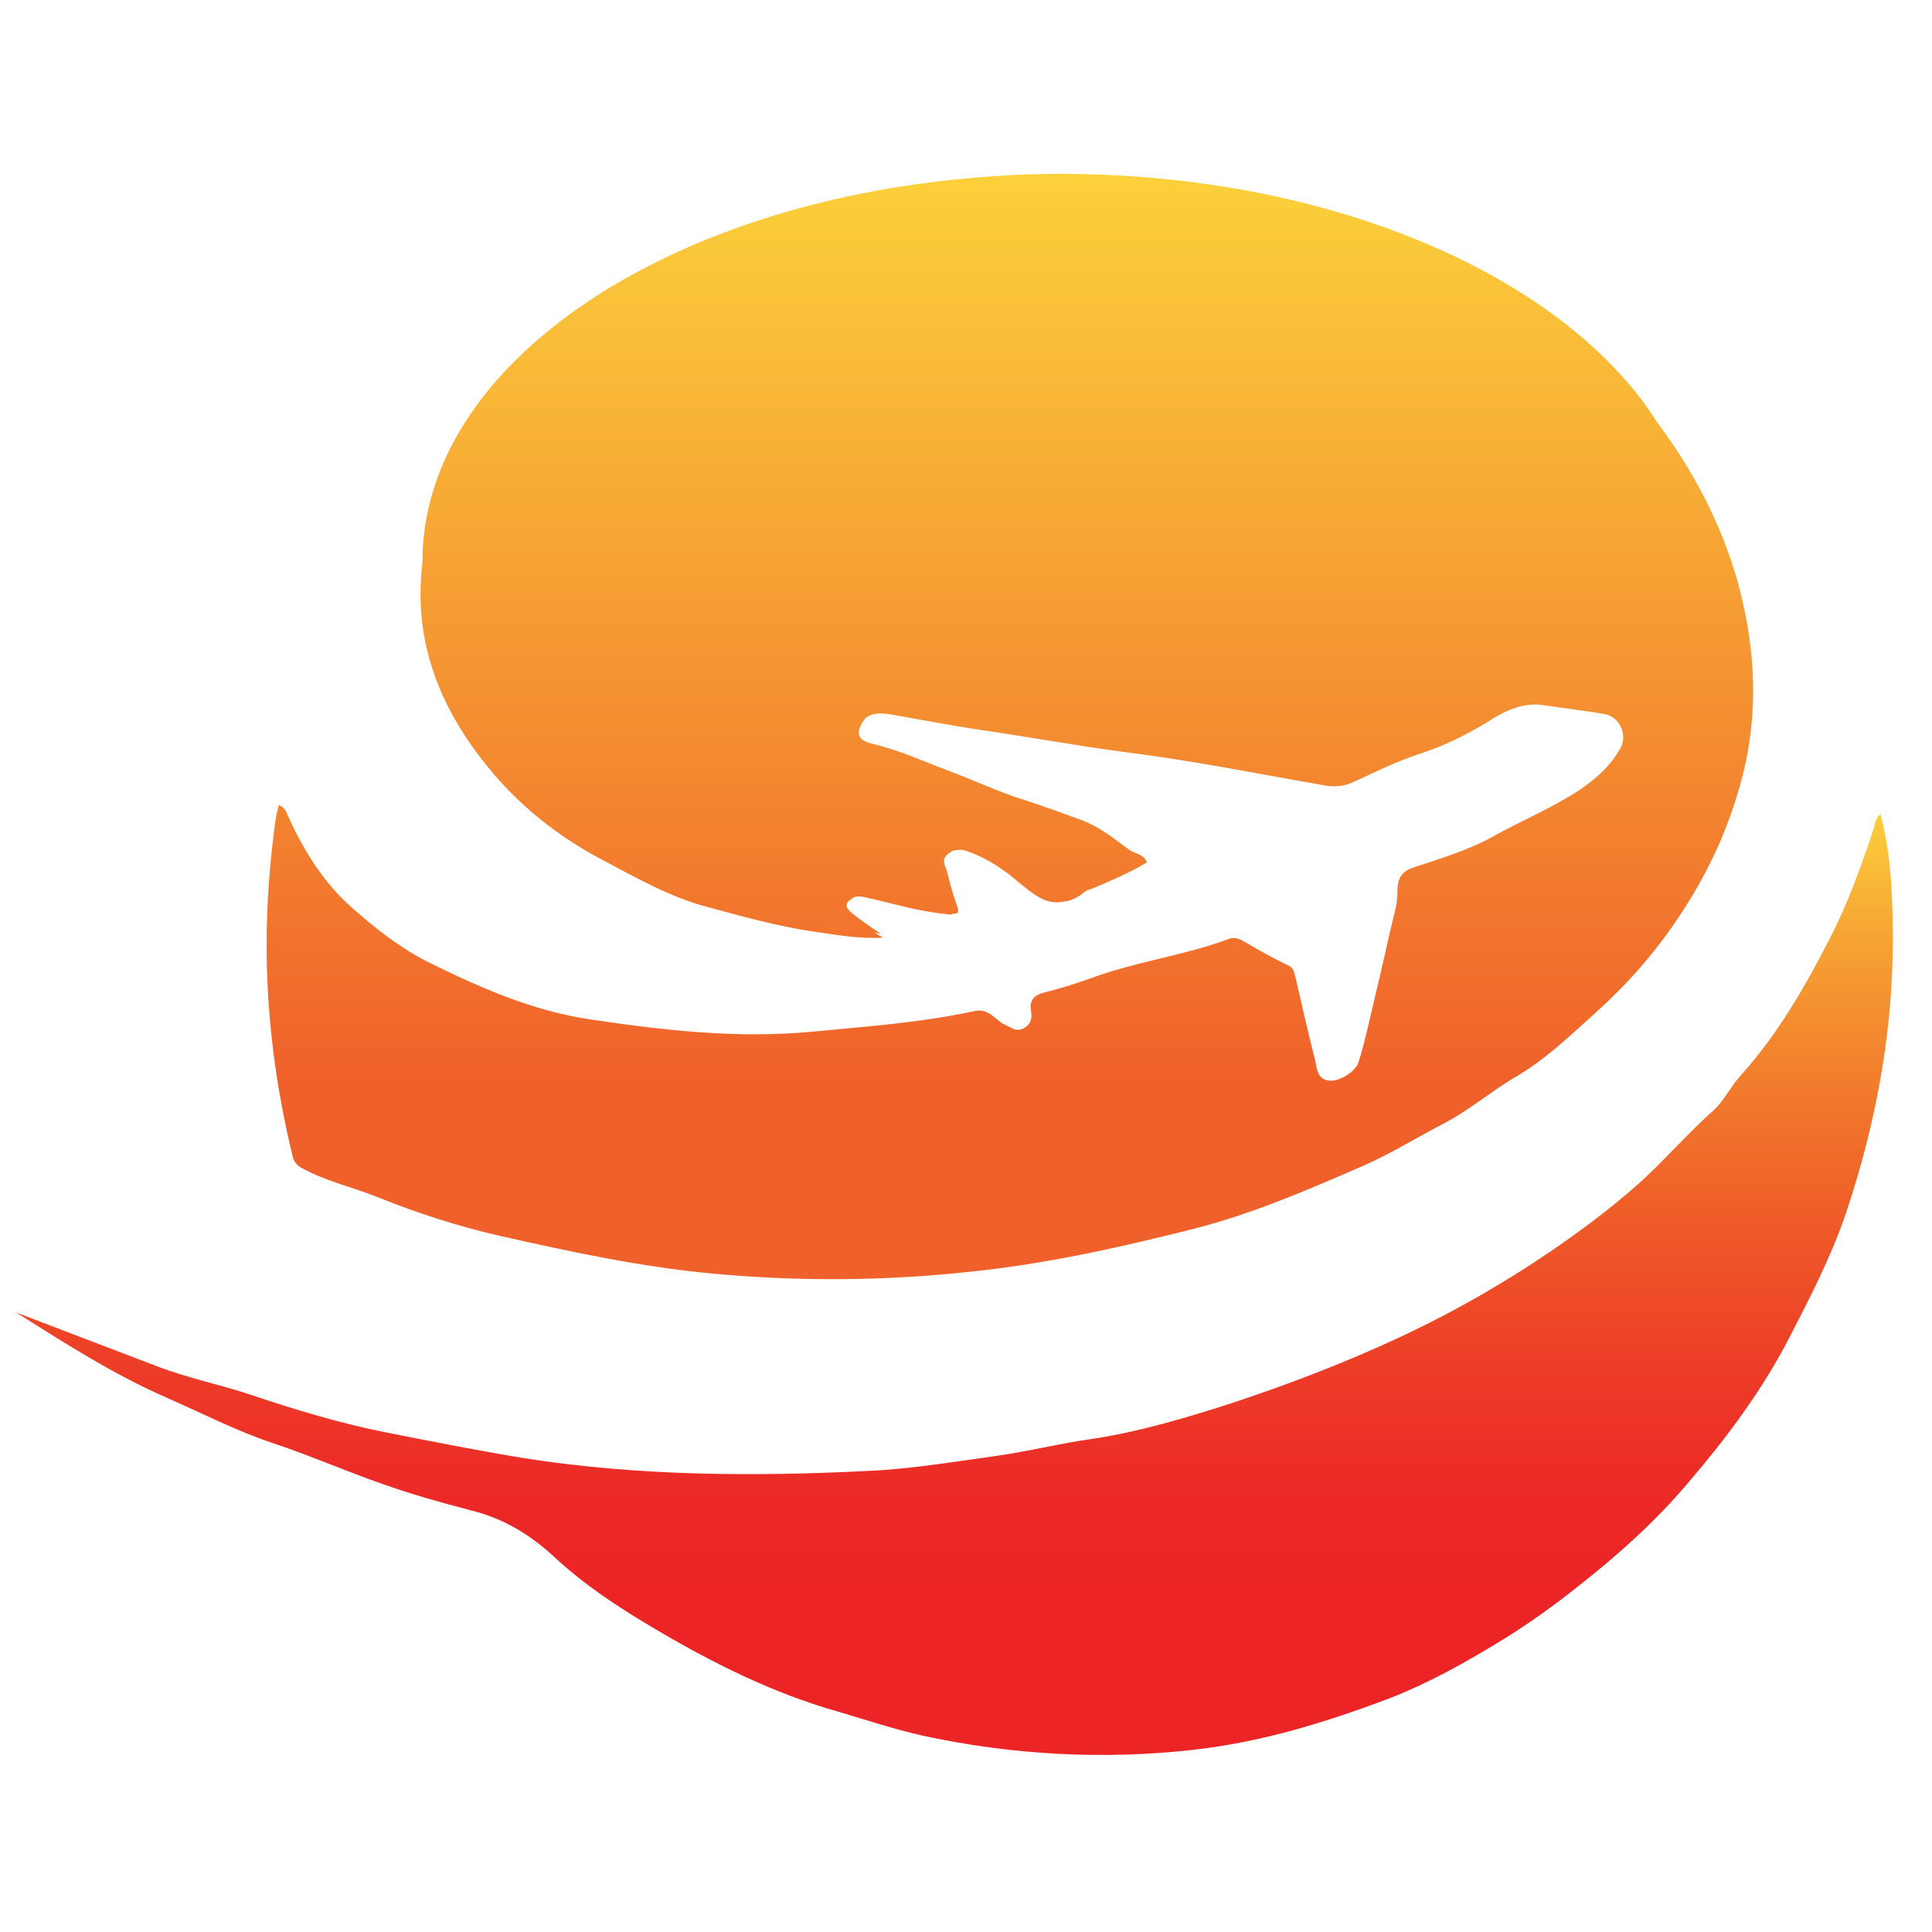
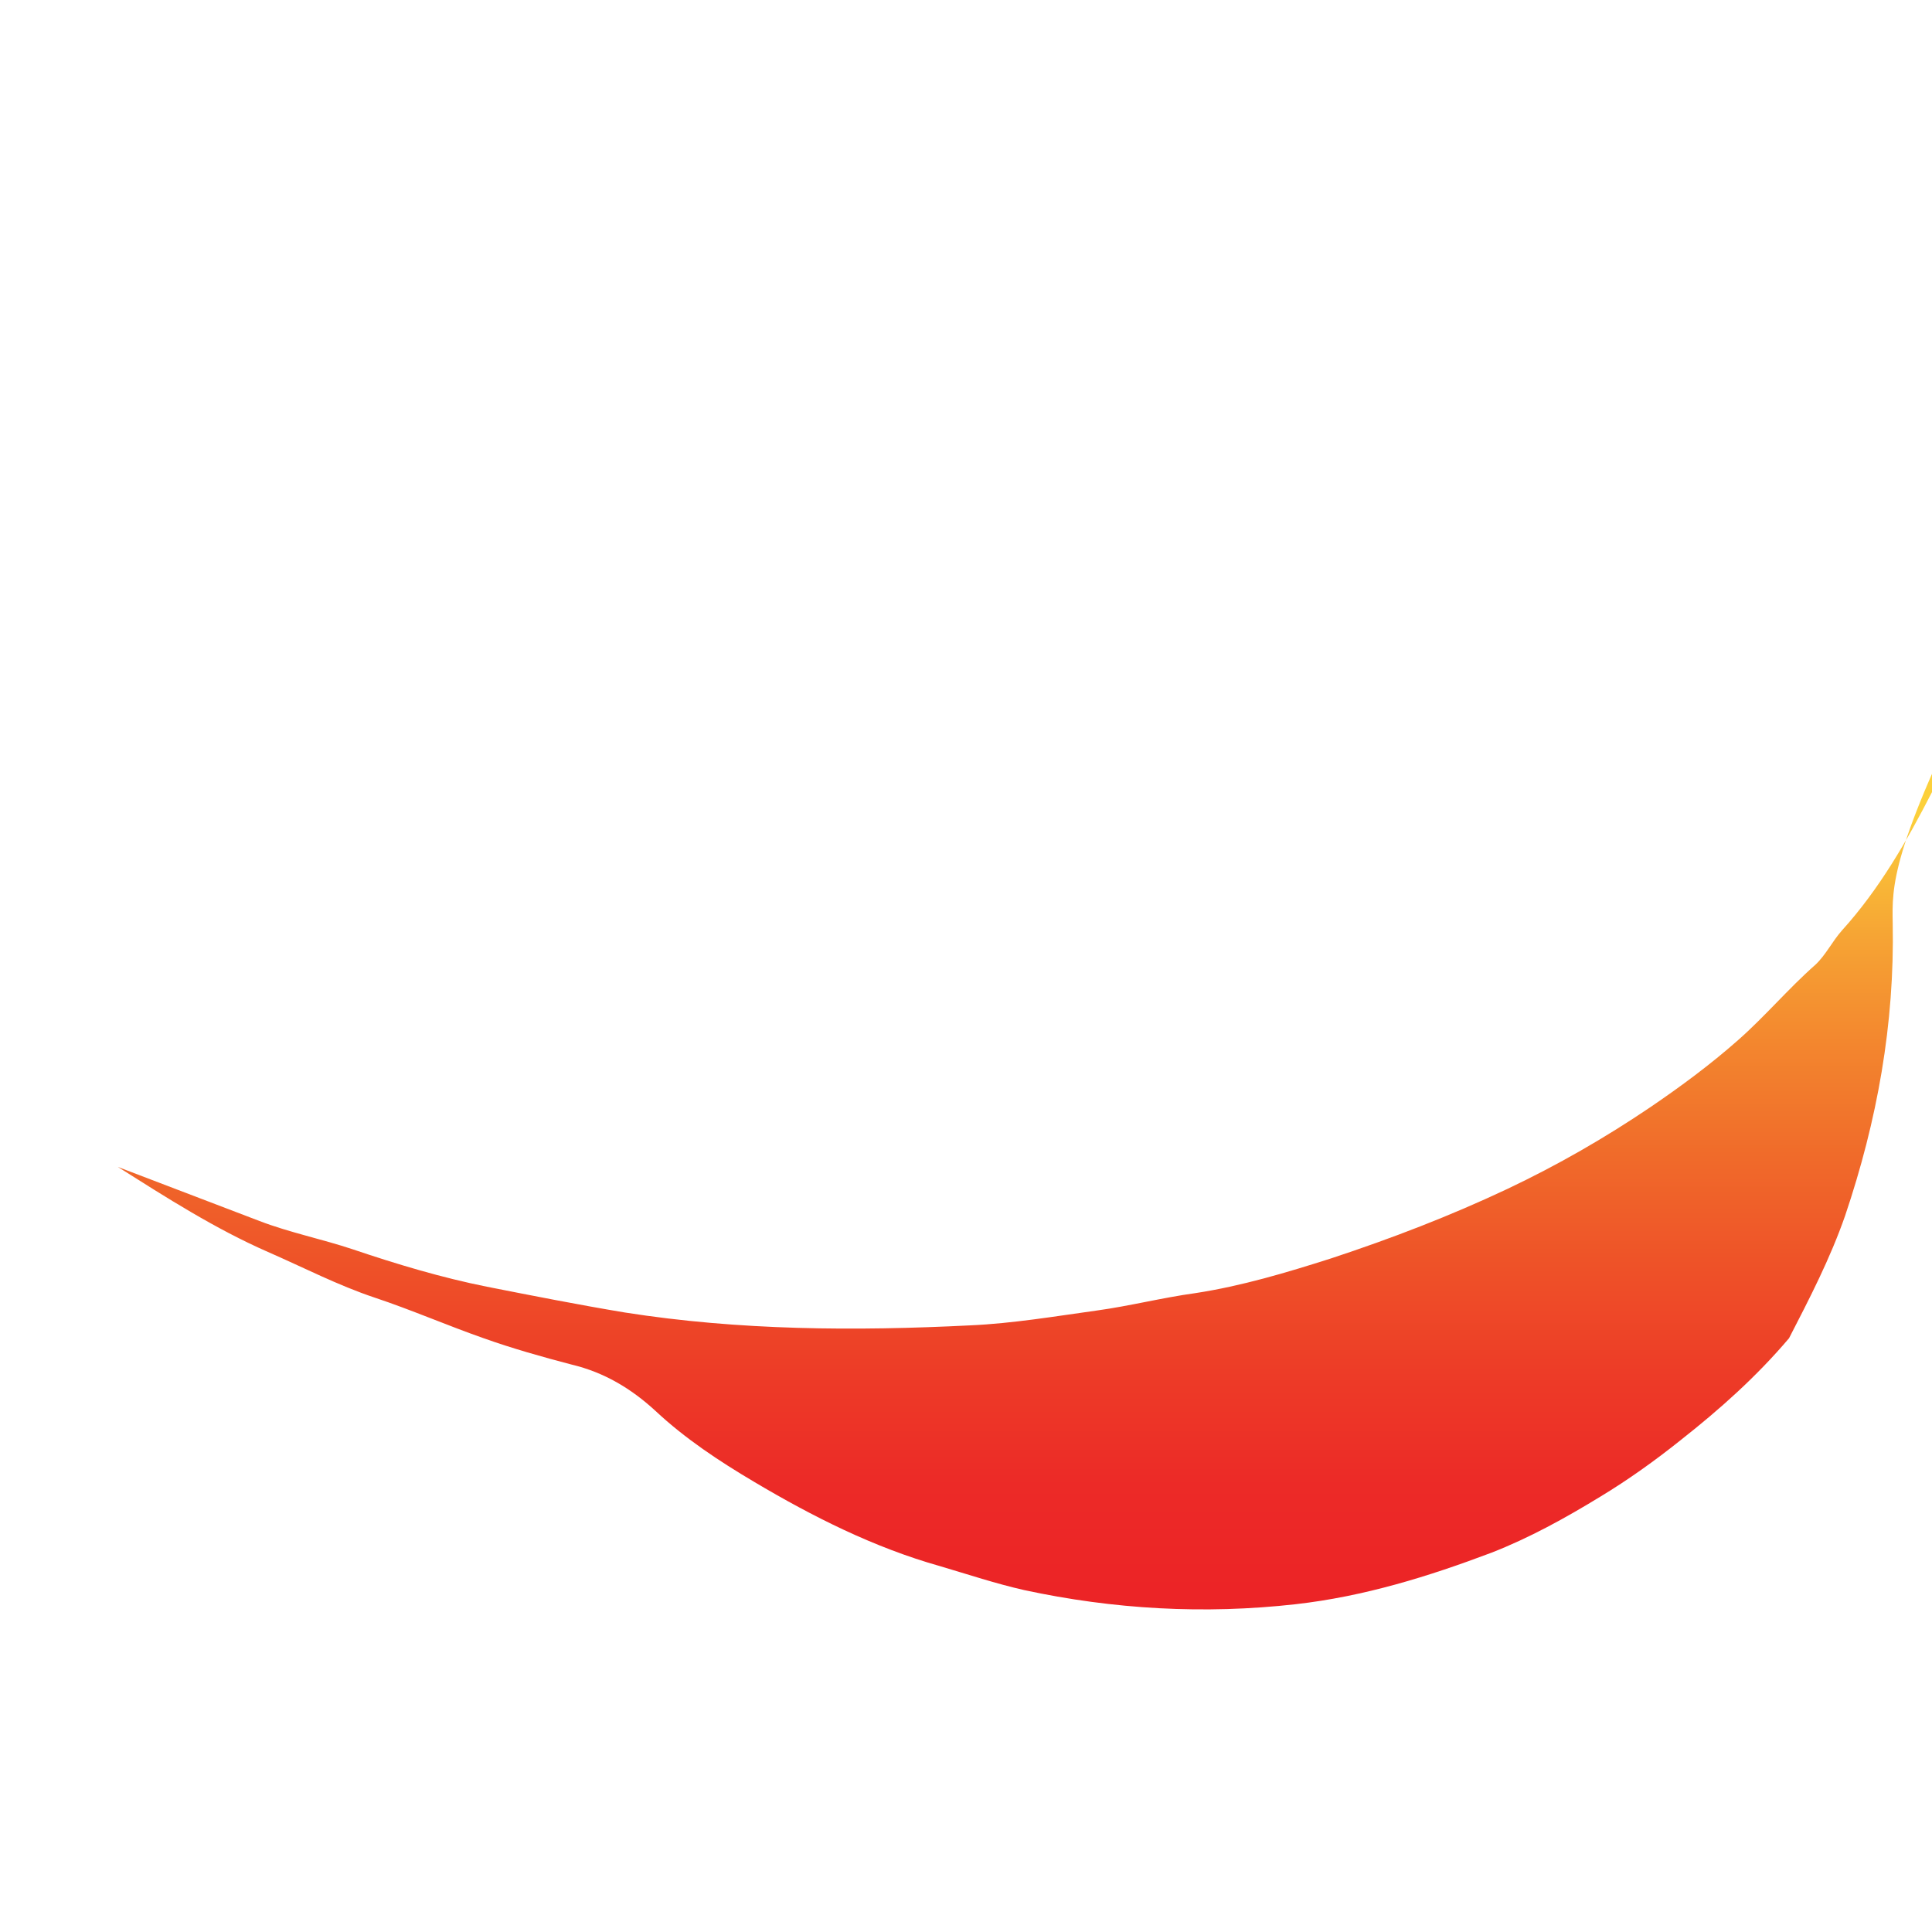
<svg xmlns="http://www.w3.org/2000/svg" version="1.1" id="Layer_1" x="0px" y="0px" viewBox="0 0 300 300" style="enable-background:new 0 0 300 300;" xml:space="preserve">
  <style type="text/css">
	.st0{fill:url(#SVGID_1_);}
	.st1{fill:url(#SVGID_00000036228341822342810870000005394648216699338130_);}
</style>
  <g>
    <linearGradient id="SVGID_1_" gradientUnits="userSpaceOnUse" x1="156.797" y1="198.719" x2="156.797" y2="27.456">
      <stop offset="0.175" style="stop-color:#F0602A" />
      <stop offset="0.656" style="stop-color:#F6A334" />
      <stop offset="1" style="stop-color:#FCD03B" />
    </linearGradient>
-     <path class="st0" d="M269.6,123.9c-2.1,6.8-5.2,13-9.2,18.9c-3.7,5.5-8,10.3-12.8,14.6c-3.9,3.5-7.7,7.2-12.4,9.9   c-3.7,2.2-7.1,5.1-10.9,7.1c-4.3,2.2-8.4,4.8-12.8,6.7c-8.5,3.7-17.1,7.4-26.1,9.7c-11.5,2.9-23.1,5.5-35,6.7   c-13.1,1.4-26.2,1.5-39.3,0.3c-11.3-1-22.4-3.4-33.5-5.9c-6.6-1.5-13-3.6-19.2-6.1c-3.8-1.5-7.8-2.4-11.3-4.3   c-1-0.5-1.5-1.1-1.7-2.1c-2.6-10.8-4-21.6-4-32.7c0-6.5,0.5-13,1.4-19.5c0.1-0.7,0.3-1.4,0.5-2.2c1.2,0.5,1.2,1.4,1.6,2.1   c2.4,5.2,5.4,10,9.7,13.8c3.6,3.2,7.4,6.2,11.7,8.4c8.1,4,16.4,7.7,25.4,9c11.4,1.7,22.8,3,34.4,1.9c8.4-0.8,16.9-1.4,25.2-3.2   c2.3-0.5,3.2,1.4,4.7,2.1c1,0.4,1.7,1.2,2.9,0.6c1.2-0.6,1.4-1.6,1.2-2.7c-0.3-1.7,0.5-2.5,2.1-2.9c2.5-0.6,4.9-1.4,7.2-2.2   c7-2.6,14.4-3.5,21.4-6.1c0.8-0.3,1.5-0.1,2.2,0.3c2.4,1.4,4.7,2.7,7.2,3.9c0.7,0.4,0.7,0.9,0.9,1.5c1,4.4,2,8.7,3.1,13.1   c0.3,1.3,0.3,3,2.2,3.2c1.5,0.2,4.2-1.4,4.6-3c1-3.3,1.7-6.6,2.5-10c1.1-4.4,2-8.9,3.1-13.3c0.3-1.1,0.4-2.2,0.4-3.3   c0-0.1,0-0.1,0-0.2c0.1-1.6,0.6-2.7,2.5-3.3c4.2-1.4,8.6-2.7,12.5-4.9c3.6-2,7.5-3.7,11.1-5.8c1.6-0.9,3.1-1.9,4.5-3.1   c1.7-1.4,3-2.9,4-4.7c0.1-0.1,0.1-0.2,0.2-0.4c0.8-2-0.4-4.5-2.6-4.9c-3.2-0.6-6.4-0.9-9.5-1.4c-3.2-0.5-6.1,0.9-8.7,2.6   c-3.3,2-6.7,3.7-10.4,4.9c-3.7,1.2-7.1,2.9-10.6,4.5c-1.4,0.6-2.7,0.7-4.1,0.5c-10.3-1.8-20.7-3.9-31.1-5.2   c-7.6-1-15.2-2.4-22.8-3.5c-4.6-0.7-9.3-1.6-13.9-2.4c-1.3-0.2-2.6-0.2-3.6,0.5c-0.1,0.1-0.1,0.2-0.2,0.2c-1.5,2.1-1.3,3.3,1.2,3.9   c4.2,1,8.1,2.8,12.1,4.3c3.8,1.4,7.5,3.2,11.4,4.4c3.1,1,6.1,2.1,9.1,3.2c2.8,1.1,5,2.9,7.3,4.6c0.9,0.6,2.2,0.6,2.7,1.9   c-2.6,1.6-5.5,2.8-8.3,4c-0.5,0.2-1,0.3-1.4,0.6c-1.2,1-2.2,1.4-3.3,1.5c-2.6,0.6-4.7-1.2-6.8-2.9c-2.4-2.1-5-3.8-8-4.9   c-0.8-0.3-1.6-0.3-2.3-0.1c-0.3,0.1-0.5,0.3-0.8,0.5c-1.2,0.9-0.3,2-0.1,2.9c0.4,1.7,0.9,3.5,1.5,5.1c0.4,1.2,0.1,1.3-0.7,1.3   c-0.2,0.2-0.6,0.1-1.2,0c-4.3-0.4-8.3-1.7-12.5-2.6c-0.4-0.1-0.8-0.1-1.2-0.1c-0.2,0.1-0.4,0.1-0.5,0.2c-1.2,0.7-1.5,1.3-0.2,2.4   c1.4,1.1,2.8,2.1,4.5,3.2c-0.4-0.1-0.7-0.1-1.1-0.2l0.4,0.2c0.3,0.2,0.7,0.4,1,0.6c-4,0.2-7.6-0.5-11.1-1   c-5.4-0.8-10.7-2.3-15.9-3.7c-5.9-1.5-11.3-4.6-16.6-7.4c-7-3.7-13-8.5-17.9-14.6c-6.4-7.9-10.3-16.7-10.3-26.6c0,0,0,0,0,0   c0-1.6,0.1-3.3,0.3-5v-0.1c0-30.4,37.3-55.6,85.7-59.6c4.4-0.4,8.9-0.6,13.5-0.6c8.1,0,15.9,0.6,23.4,1.7   c27.8,4.1,51,15.3,64.1,30.2c1.9,2.1,3.5,4.3,4.9,6.5c0,0,0,0,0,0c5.7,7.6,10.1,15.9,12.7,25.2C273,102.1,273.1,113,269.6,123.9z" />
    <linearGradient id="SVGID_00000181087575064259048620000017190740772322463874_" gradientUnits="userSpaceOnUse" x1="148.327" y1="272.544" x2="148.327" y2="126.392">
      <stop offset="0.175" style="stop-color:#EC2426" />
      <stop offset="0.287" style="stop-color:#EC2A27" />
      <stop offset="0.402" style="stop-color:#ED3B27" />
      <stop offset="0.517" style="stop-color:#EE5128" />
      <stop offset="0.634" style="stop-color:#F06A2A" />
      <stop offset="0.751" style="stop-color:#F3852E" />
      <stop offset="0.869" style="stop-color:#F6A434" />
      <stop offset="0.985" style="stop-color:#FBCA3A" />
      <stop offset="1" style="stop-color:#FCD03B" />
    </linearGradient>
-     <path style="fill:url(#SVGID_00000181087575064259048620000017190740772322463874_);" d="M293.9,143.4c0.3,15.6-2.4,30.6-7.4,45.4   c-2.3,6.6-5.5,12.8-8.7,19c-4.3,8.3-9.8,15.6-15.8,22.6c-5,5.9-10.7,11-16.8,15.8c-4,3.2-8.2,6.2-12.5,8.8   c-5.4,3.3-11,6.4-16.9,8.7c-9.8,3.7-19.8,6.8-30.4,8c-14.2,1.6-28.3,0.8-42.2-2.2c-4.4-1-8.6-2.4-13-3.7   c-10.3-2.9-19.8-7.7-28.9-13.1c-5.4-3.2-10.7-6.7-15.3-11c-3.8-3.5-8-6-13-7.2c-4.6-1.2-9.2-2.5-13.7-4.1c-5.7-2-11.2-4.4-16.9-6.3   c-5.7-1.9-11.1-4.7-16.6-7.1c-8.2-3.6-15.7-8.4-23.3-13.2c7.3,2.8,14.7,5.6,22,8.4c4.7,1.8,9.7,2.8,14.5,4.4   c6.8,2.3,13.8,4.4,20.8,5.8c7.1,1.4,14.2,2.8,21.4,4c17.8,2.8,35.8,2.9,53.7,2c6.6-0.3,13.1-1.4,19.6-2.3c5.1-0.7,10.2-2,15.3-2.7   c7.2-1.1,14.2-3.2,21.1-5.4c9.4-3.1,18.5-6.6,27.4-10.8c7.8-3.7,15.1-7.9,22.2-12.7c4.7-3.2,9.3-6.6,13.6-10.4   c4.2-3.7,7.8-8,12-11.7c1.6-1.5,2.6-3.6,4.1-5.3c5.8-6.4,10.1-13.9,14-21.5c2.7-5.3,4.8-11,6.7-16.8c0.2-0.8,0.3-1.7,1.1-2.4   C293.5,132.1,293.8,137.7,293.9,143.4z" />
+     <path style="fill:url(#SVGID_00000181087575064259048620000017190740772322463874_);" d="M293.9,143.4c0.3,15.6-2.4,30.6-7.4,45.4   c-2.3,6.6-5.5,12.8-8.7,19c-5,5.9-10.7,11-16.8,15.8c-4,3.2-8.2,6.2-12.5,8.8   c-5.4,3.3-11,6.4-16.9,8.7c-9.8,3.7-19.8,6.8-30.4,8c-14.2,1.6-28.3,0.8-42.2-2.2c-4.4-1-8.6-2.4-13-3.7   c-10.3-2.9-19.8-7.7-28.9-13.1c-5.4-3.2-10.7-6.7-15.3-11c-3.8-3.5-8-6-13-7.2c-4.6-1.2-9.2-2.5-13.7-4.1c-5.7-2-11.2-4.4-16.9-6.3   c-5.7-1.9-11.1-4.7-16.6-7.1c-8.2-3.6-15.7-8.4-23.3-13.2c7.3,2.8,14.7,5.6,22,8.4c4.7,1.8,9.7,2.8,14.5,4.4   c6.8,2.3,13.8,4.4,20.8,5.8c7.1,1.4,14.2,2.8,21.4,4c17.8,2.8,35.8,2.9,53.7,2c6.6-0.3,13.1-1.4,19.6-2.3c5.1-0.7,10.2-2,15.3-2.7   c7.2-1.1,14.2-3.2,21.1-5.4c9.4-3.1,18.5-6.6,27.4-10.8c7.8-3.7,15.1-7.9,22.2-12.7c4.7-3.2,9.3-6.6,13.6-10.4   c4.2-3.7,7.8-8,12-11.7c1.6-1.5,2.6-3.6,4.1-5.3c5.8-6.4,10.1-13.9,14-21.5c2.7-5.3,4.8-11,6.7-16.8c0.2-0.8,0.3-1.7,1.1-2.4   C293.5,132.1,293.8,137.7,293.9,143.4z" />
  </g>
</svg>